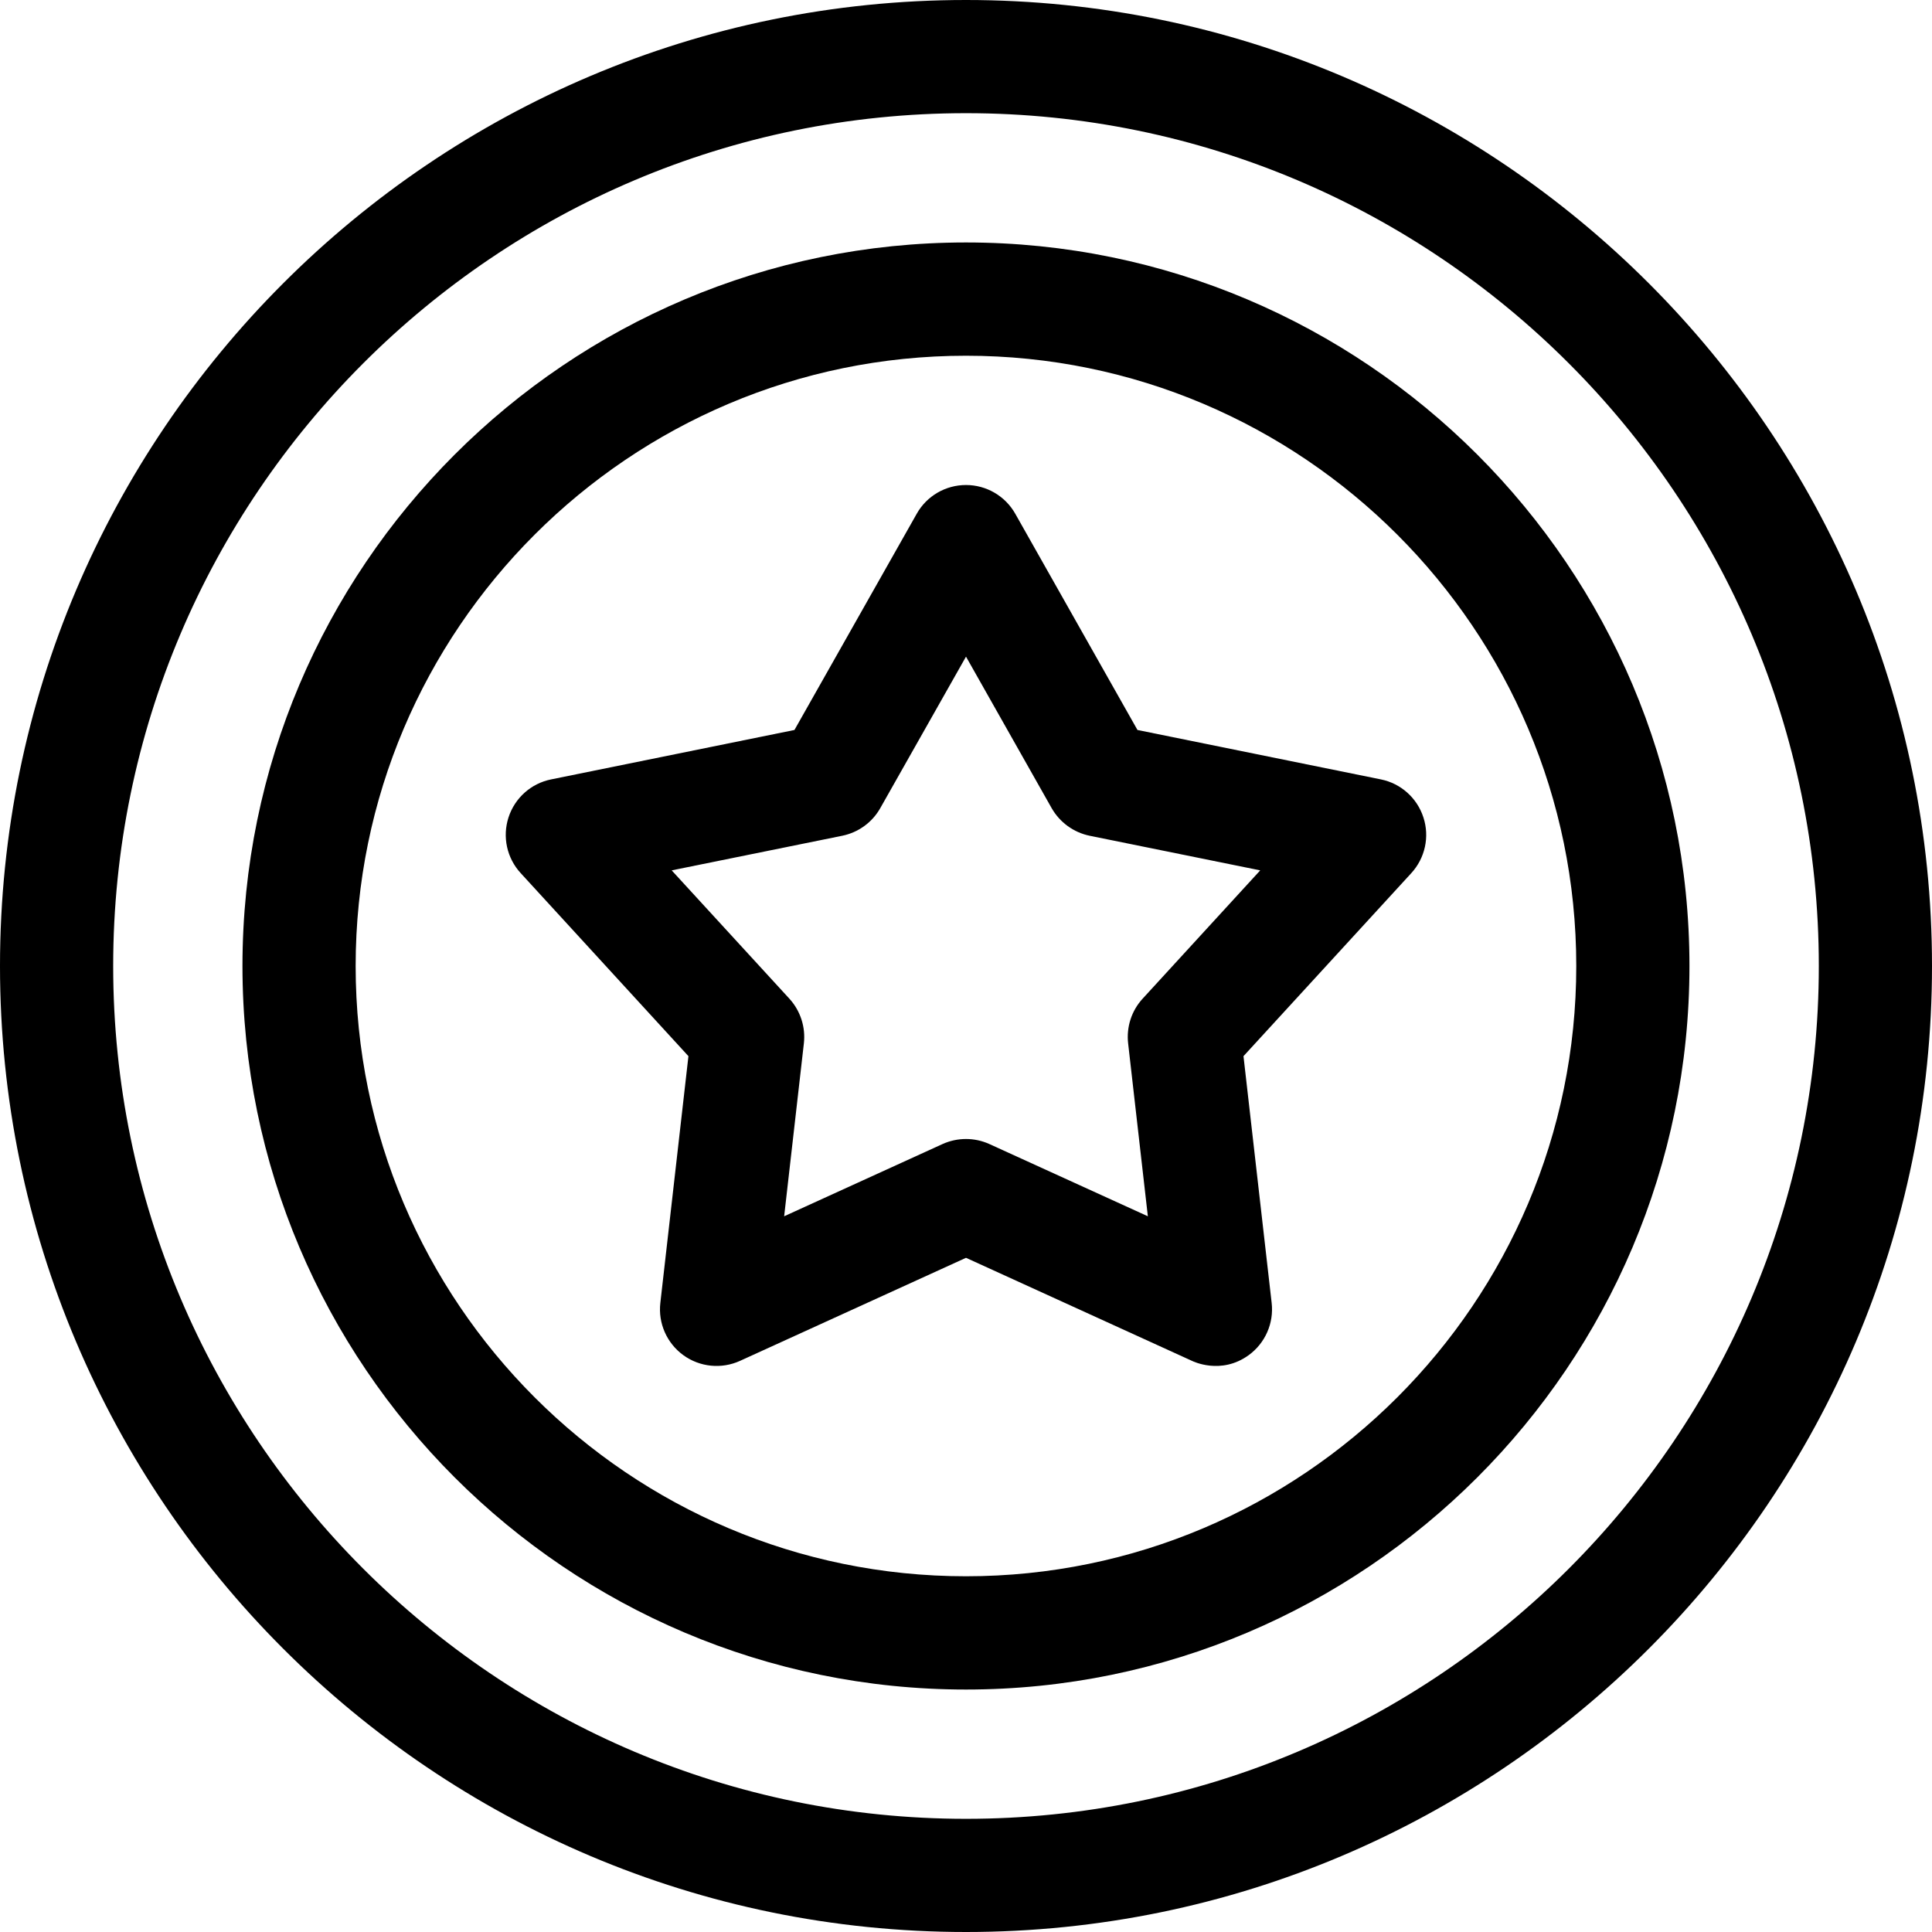
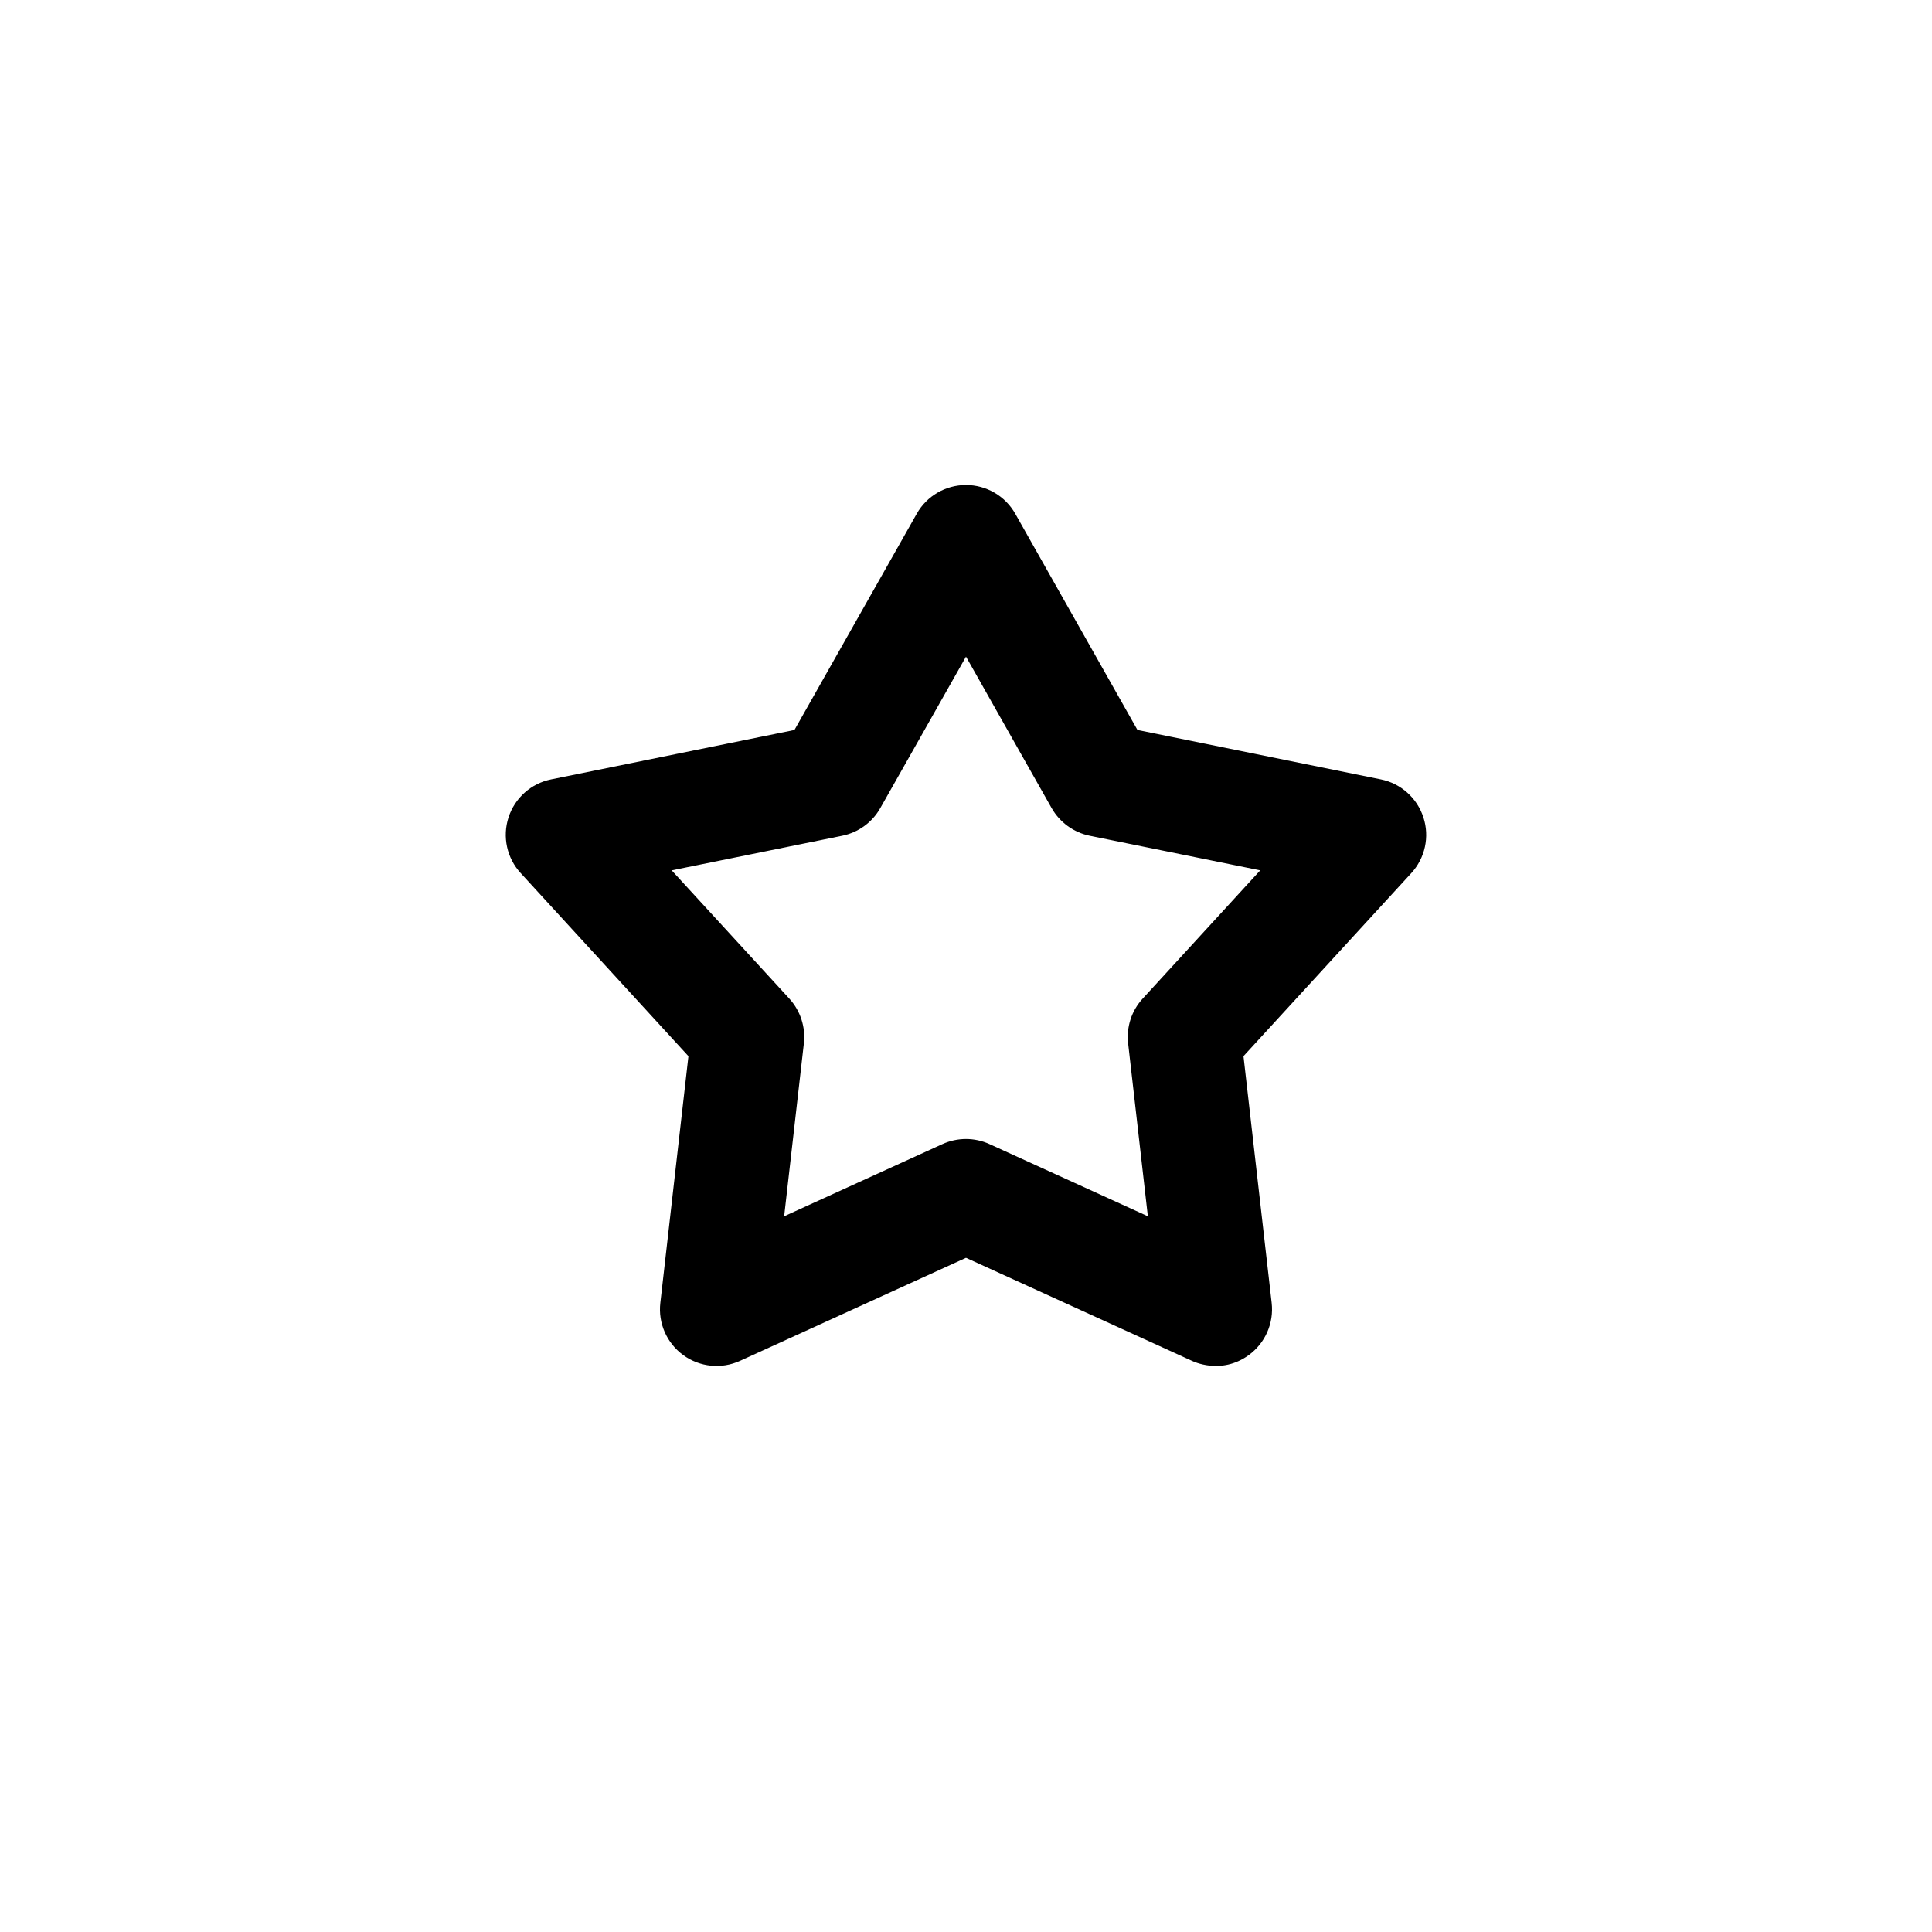
<svg xmlns="http://www.w3.org/2000/svg" width="24" height="24" viewBox="0 0 24 24" fill="none">
  <g clip-path="url(#clip0_7_383)">
-     <path d="M12 0C5.383 0 0 5.383 0 12C0 18.617 5.383 24 12 24C18.617 24 24 18.617 24 12C24 5.383 18.617 0 12 0ZM12 22.594C6.159 22.594 1.406 17.841 1.406 12C1.406 6.159 6.159 1.406 12 1.406C17.841 1.406 22.594 6.159 22.594 12C22.594 17.841 17.841 22.594 12 22.594Z" fill="black" />
-     <path d="M12 3.012C7.044 3.012 3.012 7.044 3.012 12C3.012 16.956 7.044 20.988 12 20.988C16.956 20.988 20.987 16.956 20.987 12C20.987 7.044 16.956 3.012 12 3.012ZM12 19.581C7.819 19.581 4.418 16.18 4.418 12C4.418 7.82 7.819 4.419 12 4.419C16.18 4.419 19.581 7.82 19.581 12C19.581 16.18 16.18 19.581 12 19.581Z" fill="black" />
    <path d="M17.682 10.154C17.604 9.913 17.402 9.732 17.154 9.682L14.13 9.068L12.612 6.382C12.487 6.161 12.253 6.025 12 6.025C11.746 6.025 11.512 6.161 11.388 6.382L9.869 9.068L6.846 9.682C6.597 9.732 6.395 9.913 6.317 10.154C6.239 10.395 6.296 10.659 6.468 10.846L8.552 13.12L8.203 16.185C8.174 16.437 8.283 16.685 8.488 16.834C8.693 16.983 8.962 17.01 9.193 16.905L12 15.625L14.807 16.905C14.814 16.908 15.166 17.085 15.512 16.834C15.717 16.685 15.826 16.437 15.797 16.185L15.447 13.12L17.532 10.846C17.703 10.659 17.761 10.395 17.682 10.154ZM14.194 12.406C14.056 12.556 13.991 12.759 14.014 12.961L14.259 15.109L12.291 14.212C12.199 14.17 12.099 14.149 12 14.149C11.9 14.149 11.801 14.17 11.708 14.212L9.741 15.109L9.986 12.961C10.009 12.759 9.943 12.556 9.806 12.406L8.344 10.812L10.463 10.382C10.663 10.341 10.835 10.216 10.935 10.039L12 8.157L13.064 10.039C13.165 10.216 13.337 10.341 13.536 10.382L15.655 10.812L14.194 12.406Z" fill="black" />
  </g>
  <defs>
    <clipPath id="clip0_7_383">
      <rect width="24" height="24" fill="white" />
    </clipPath>
  </defs>
</svg>